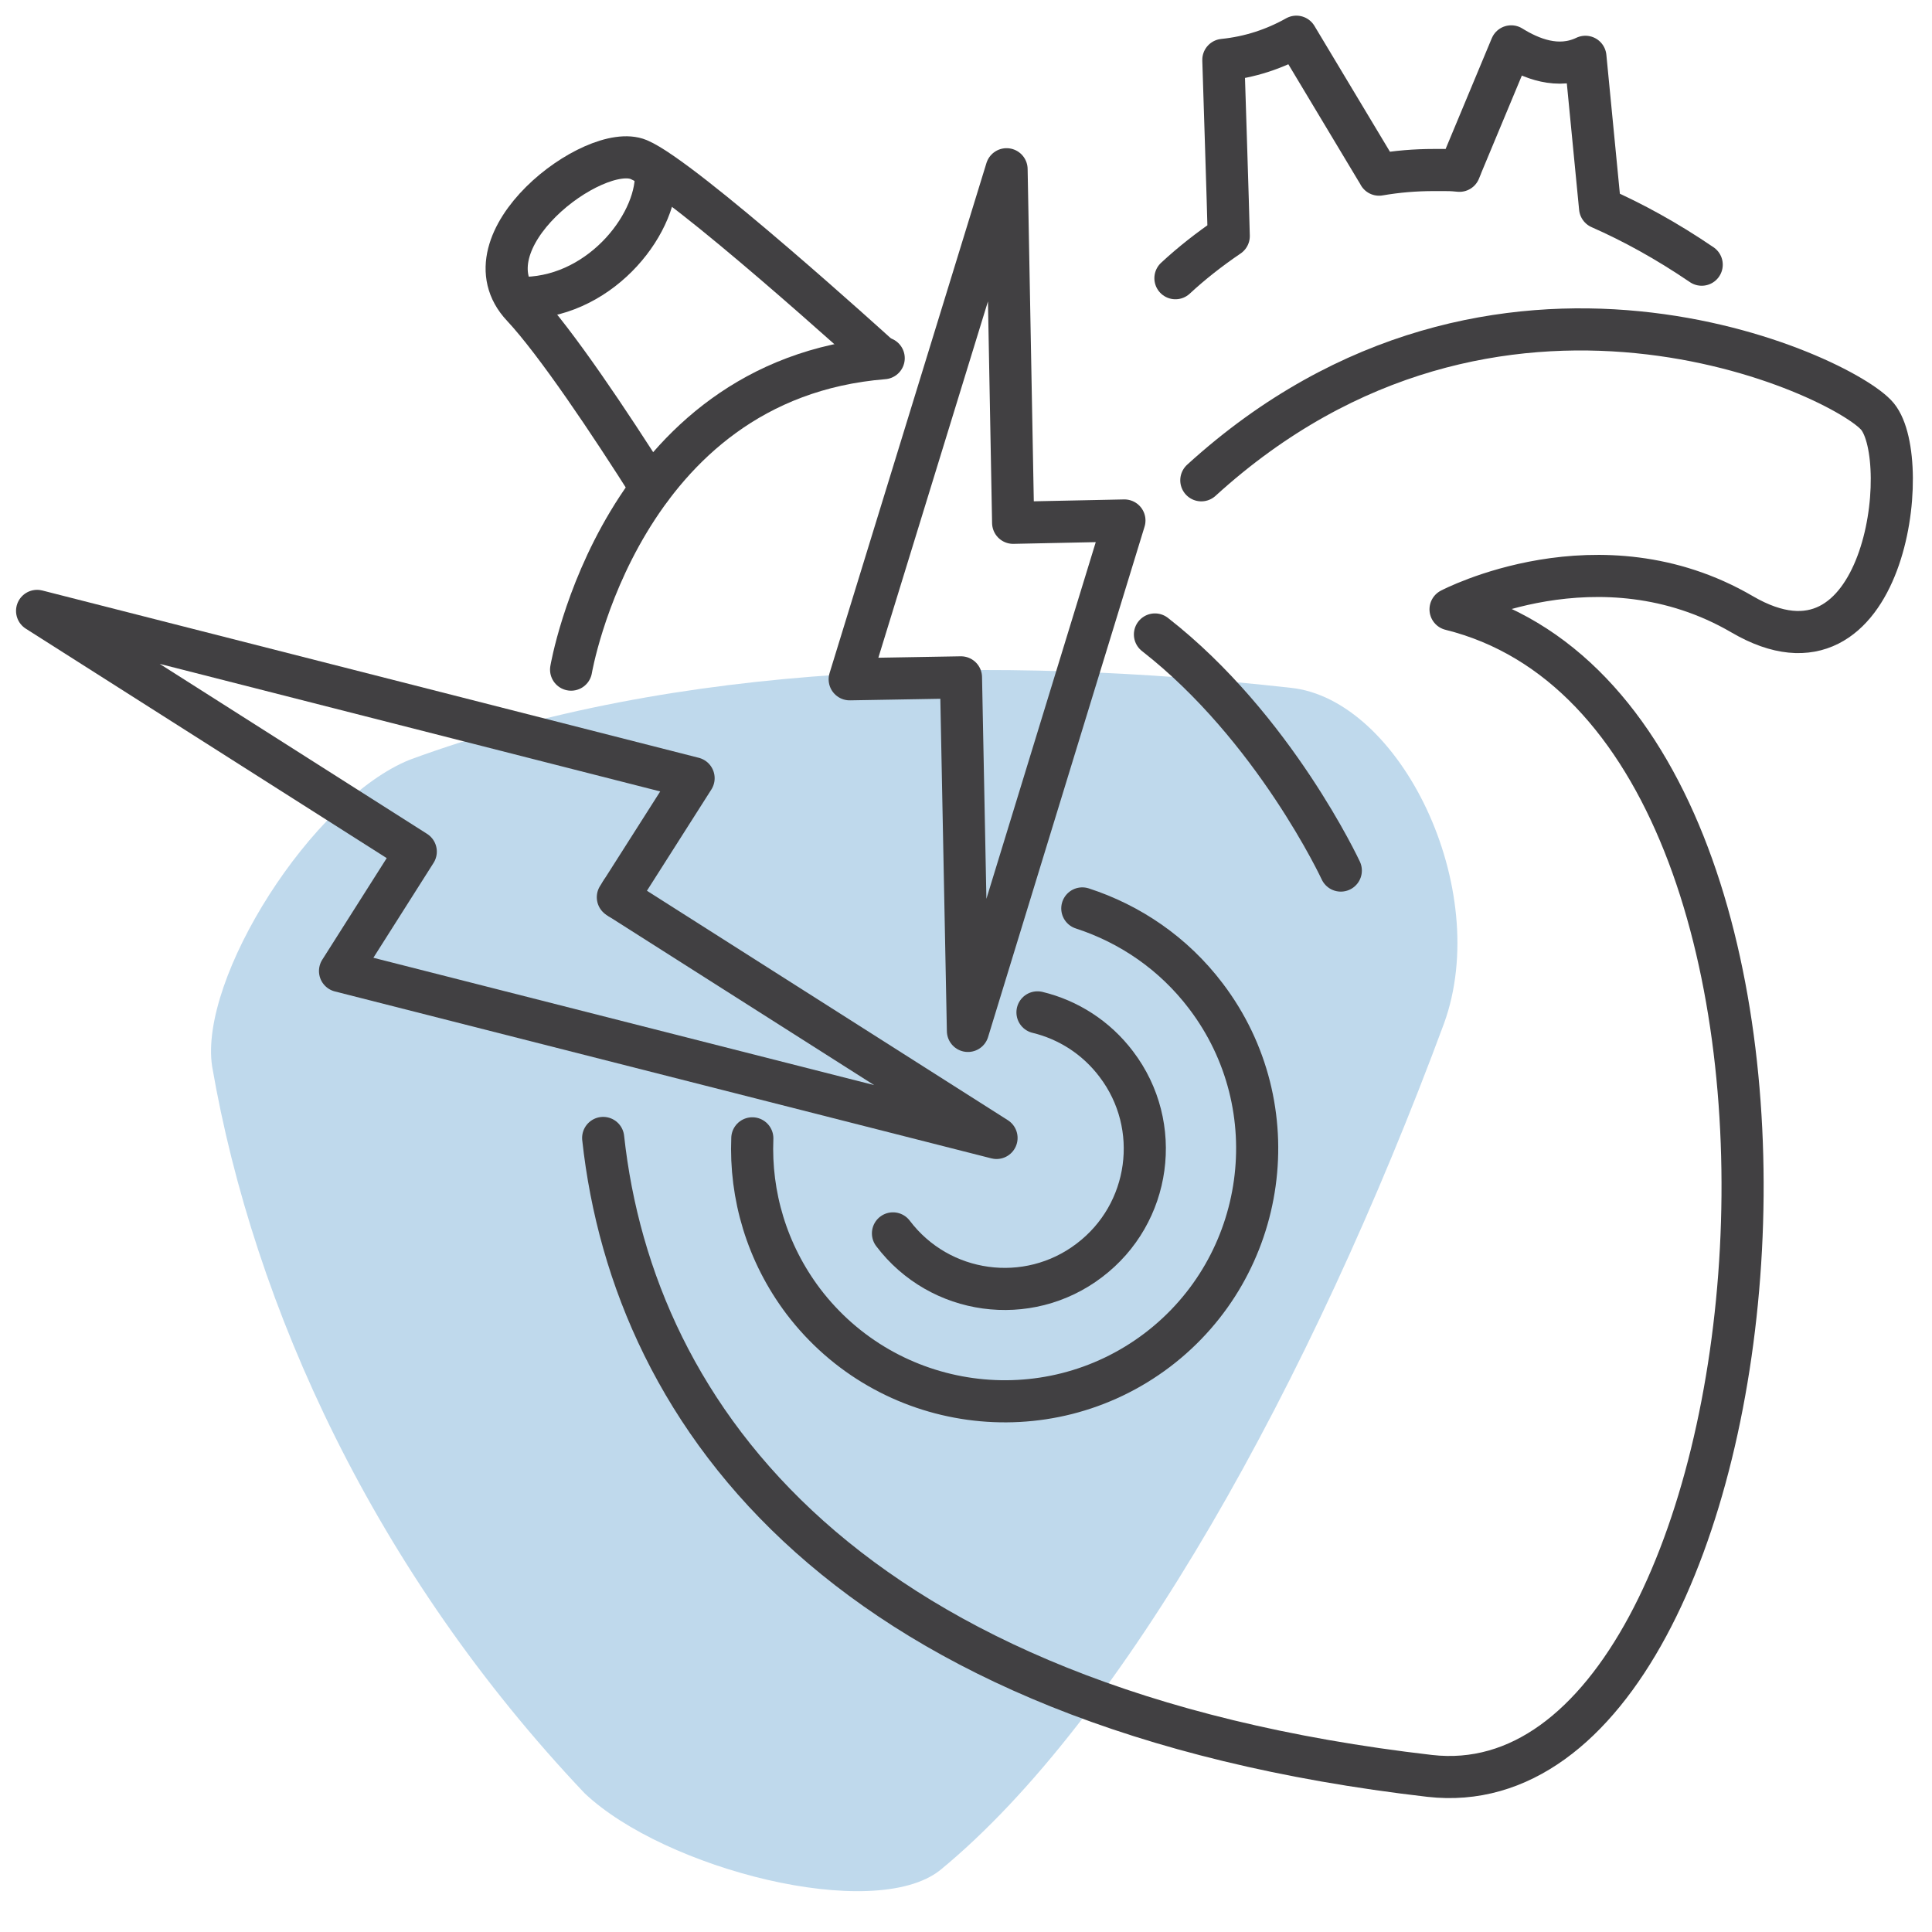
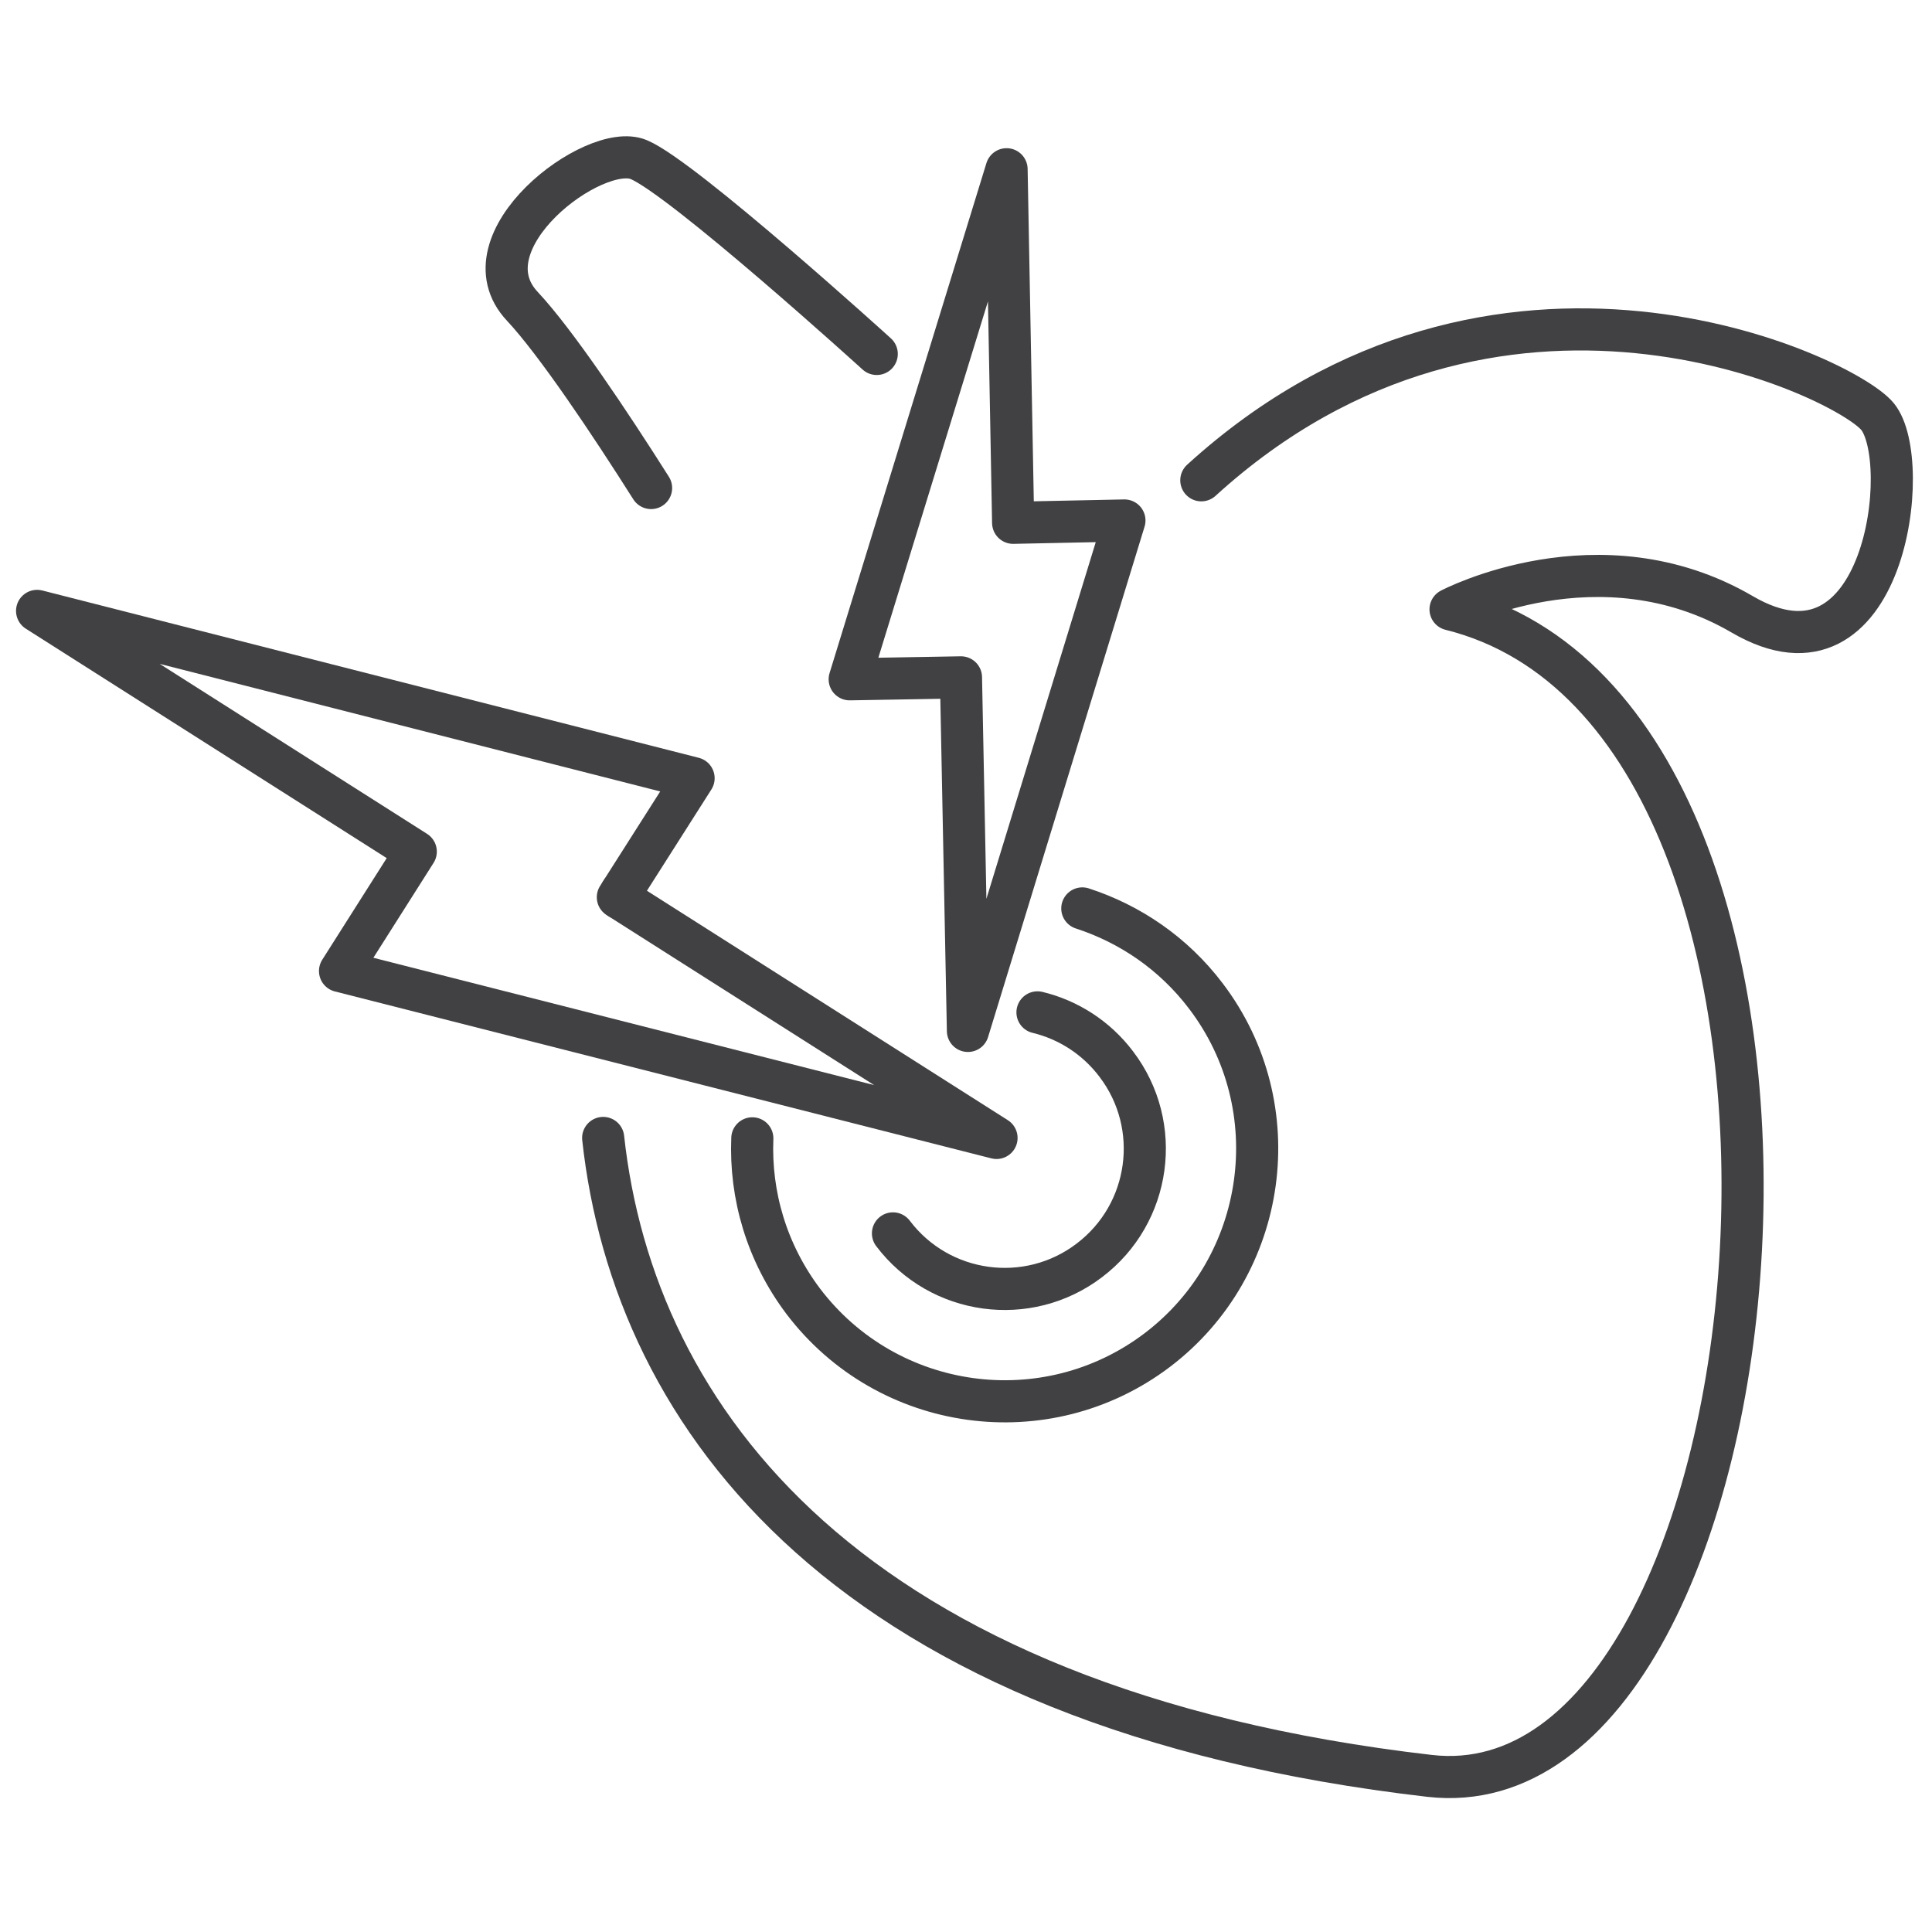
<svg xmlns="http://www.w3.org/2000/svg" id="Layer_1" version="1.1" viewBox="0 0 500 500">
  <defs>
    <style> .st0 { fill: none; stroke: #414042; stroke-linecap: round; stroke-linejoin: round; stroke-width: 10.9px; } .st1 { fill: #bfd9ec; } </style>
  </defs>
-   <path class="st1" d="M243.3,484c47.5-39,96-126.2,130.4-219.1,12.7-35-11.4-84-39.7-86.9-76-8.5-158.9-6.8-227.9,18.6-25.3,10.1-54.7,56.6-51.2,79.4,10.8,62.5,42.2,130.9,96.4,188.1,20.7,19.6,74.8,33.5,92,19.9Z" />
+   <path class="st1" d="M243.3,484Z" />
  <g>
    <path class="st0" d="M310.9,124.3c76.4-69.6,166.3-27.1,175-16.5,9.4,11.5,2,72.8-35,51.2-37-21.6-75.5-1.3-75.5-1.3,113.9,28.3,88.3,312.6-5.4,301.9-150.6-17.4-206-92.6-213.9-165.1" />
-     <path class="st0" d="M298.9,164.2c30.9,24.1,48.1,61.1,48.1,61.1" />
    <path class="st0" d="M160.8,230.8c-.1.6-.3,1.1-.4,1.7" />
-     <path class="st0" d="M228.7,92.7c-68.2,5.5-80.9,80.6-80.9,80.6" />
-     <path class="st0" d="M169.7,44c1.1,13-13.5,32.5-33.6,33.1" />
-     <path class="st0" d="M304.2,72c4.2-3.9,8.8-7.5,13.8-10.9-.1-5.2-1.4-45.6-1.4-45.6,6.9-.7,13.2-2.8,18.9-6l20.7,34.5s.4.6.7,1.2c4.6-.8,9.3-1.2,14.2-1.2s4.4,0,6.6.2c.4-.9.6-1.5.6-1.5l12.8-30.7c5,3.1,12.1,6.1,19.2,2.7,0,0,2.9,29.8,3.8,39.1,8.4,3.7,17.2,8.5,26.3,14.7" />
    <path class="st0" d="M168.5,126.3c-10.7-16.9-24.6-37.7-33.3-47-15.8-16.8,18.6-42.8,30.1-38,11.5,4.8,61.6,50.3,61.6,50.3" />
    <g>
      <polygon class="st0" points="291 134.7 262.2 135.3 260.5 43.8 219.9 175.8 248.7 175.3 250.5 266.8 291 134.7" />
      <polygon class="st0" points="88 251.3 107.6 220.4 9.6 158.1 179.5 201.4 159.9 232.2 257.9 294.5 88 251.3" />
      <path class="st0" d="M280.1,235.1c12.3,4,23.6,11.6,32,22.7,21.8,28.7,16.1,69.8-12.6,91.6-28.8,21.8-69.8,16.1-91.6-12.6-9.5-12.6-13.8-27.5-13.2-42.2" />
      <path class="st0" d="M231.1,319.2c12.1,16,34.9,19.1,50.8,7,16-12.1,19.1-34.9,7-50.8-5.2-6.9-12.5-11.5-20.4-13.4" />
    </g>
  </g>
</svg>